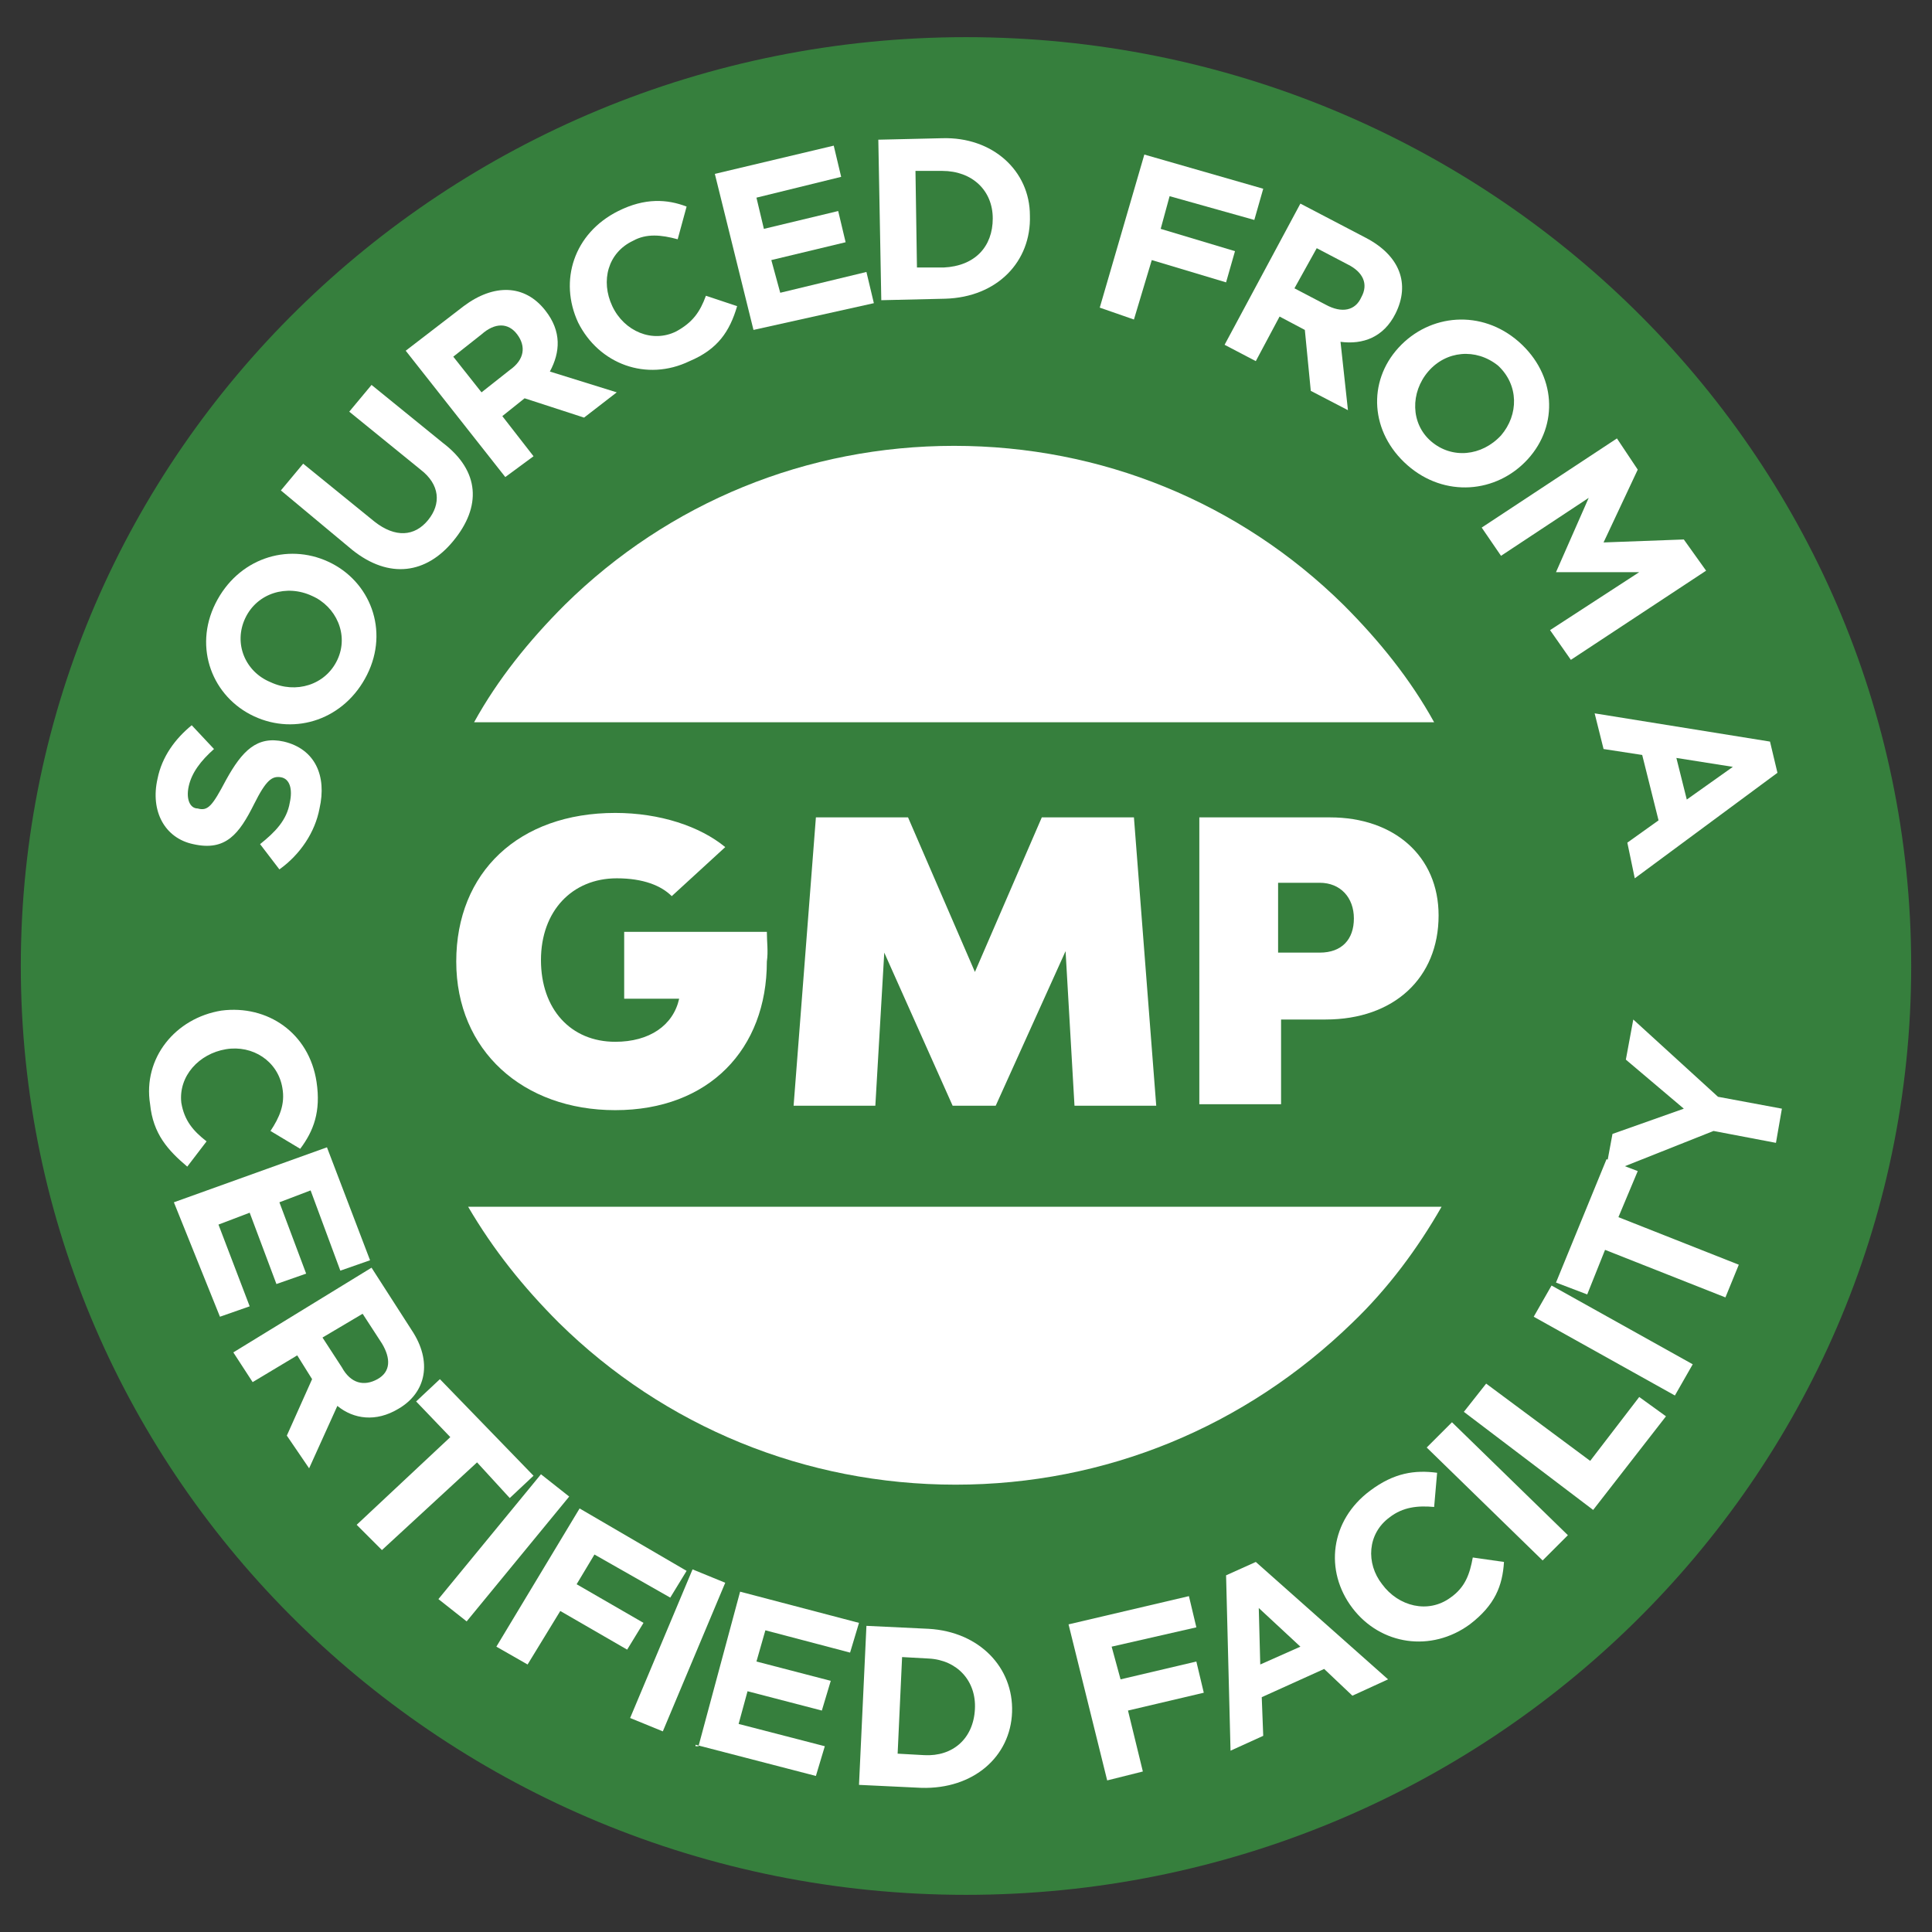
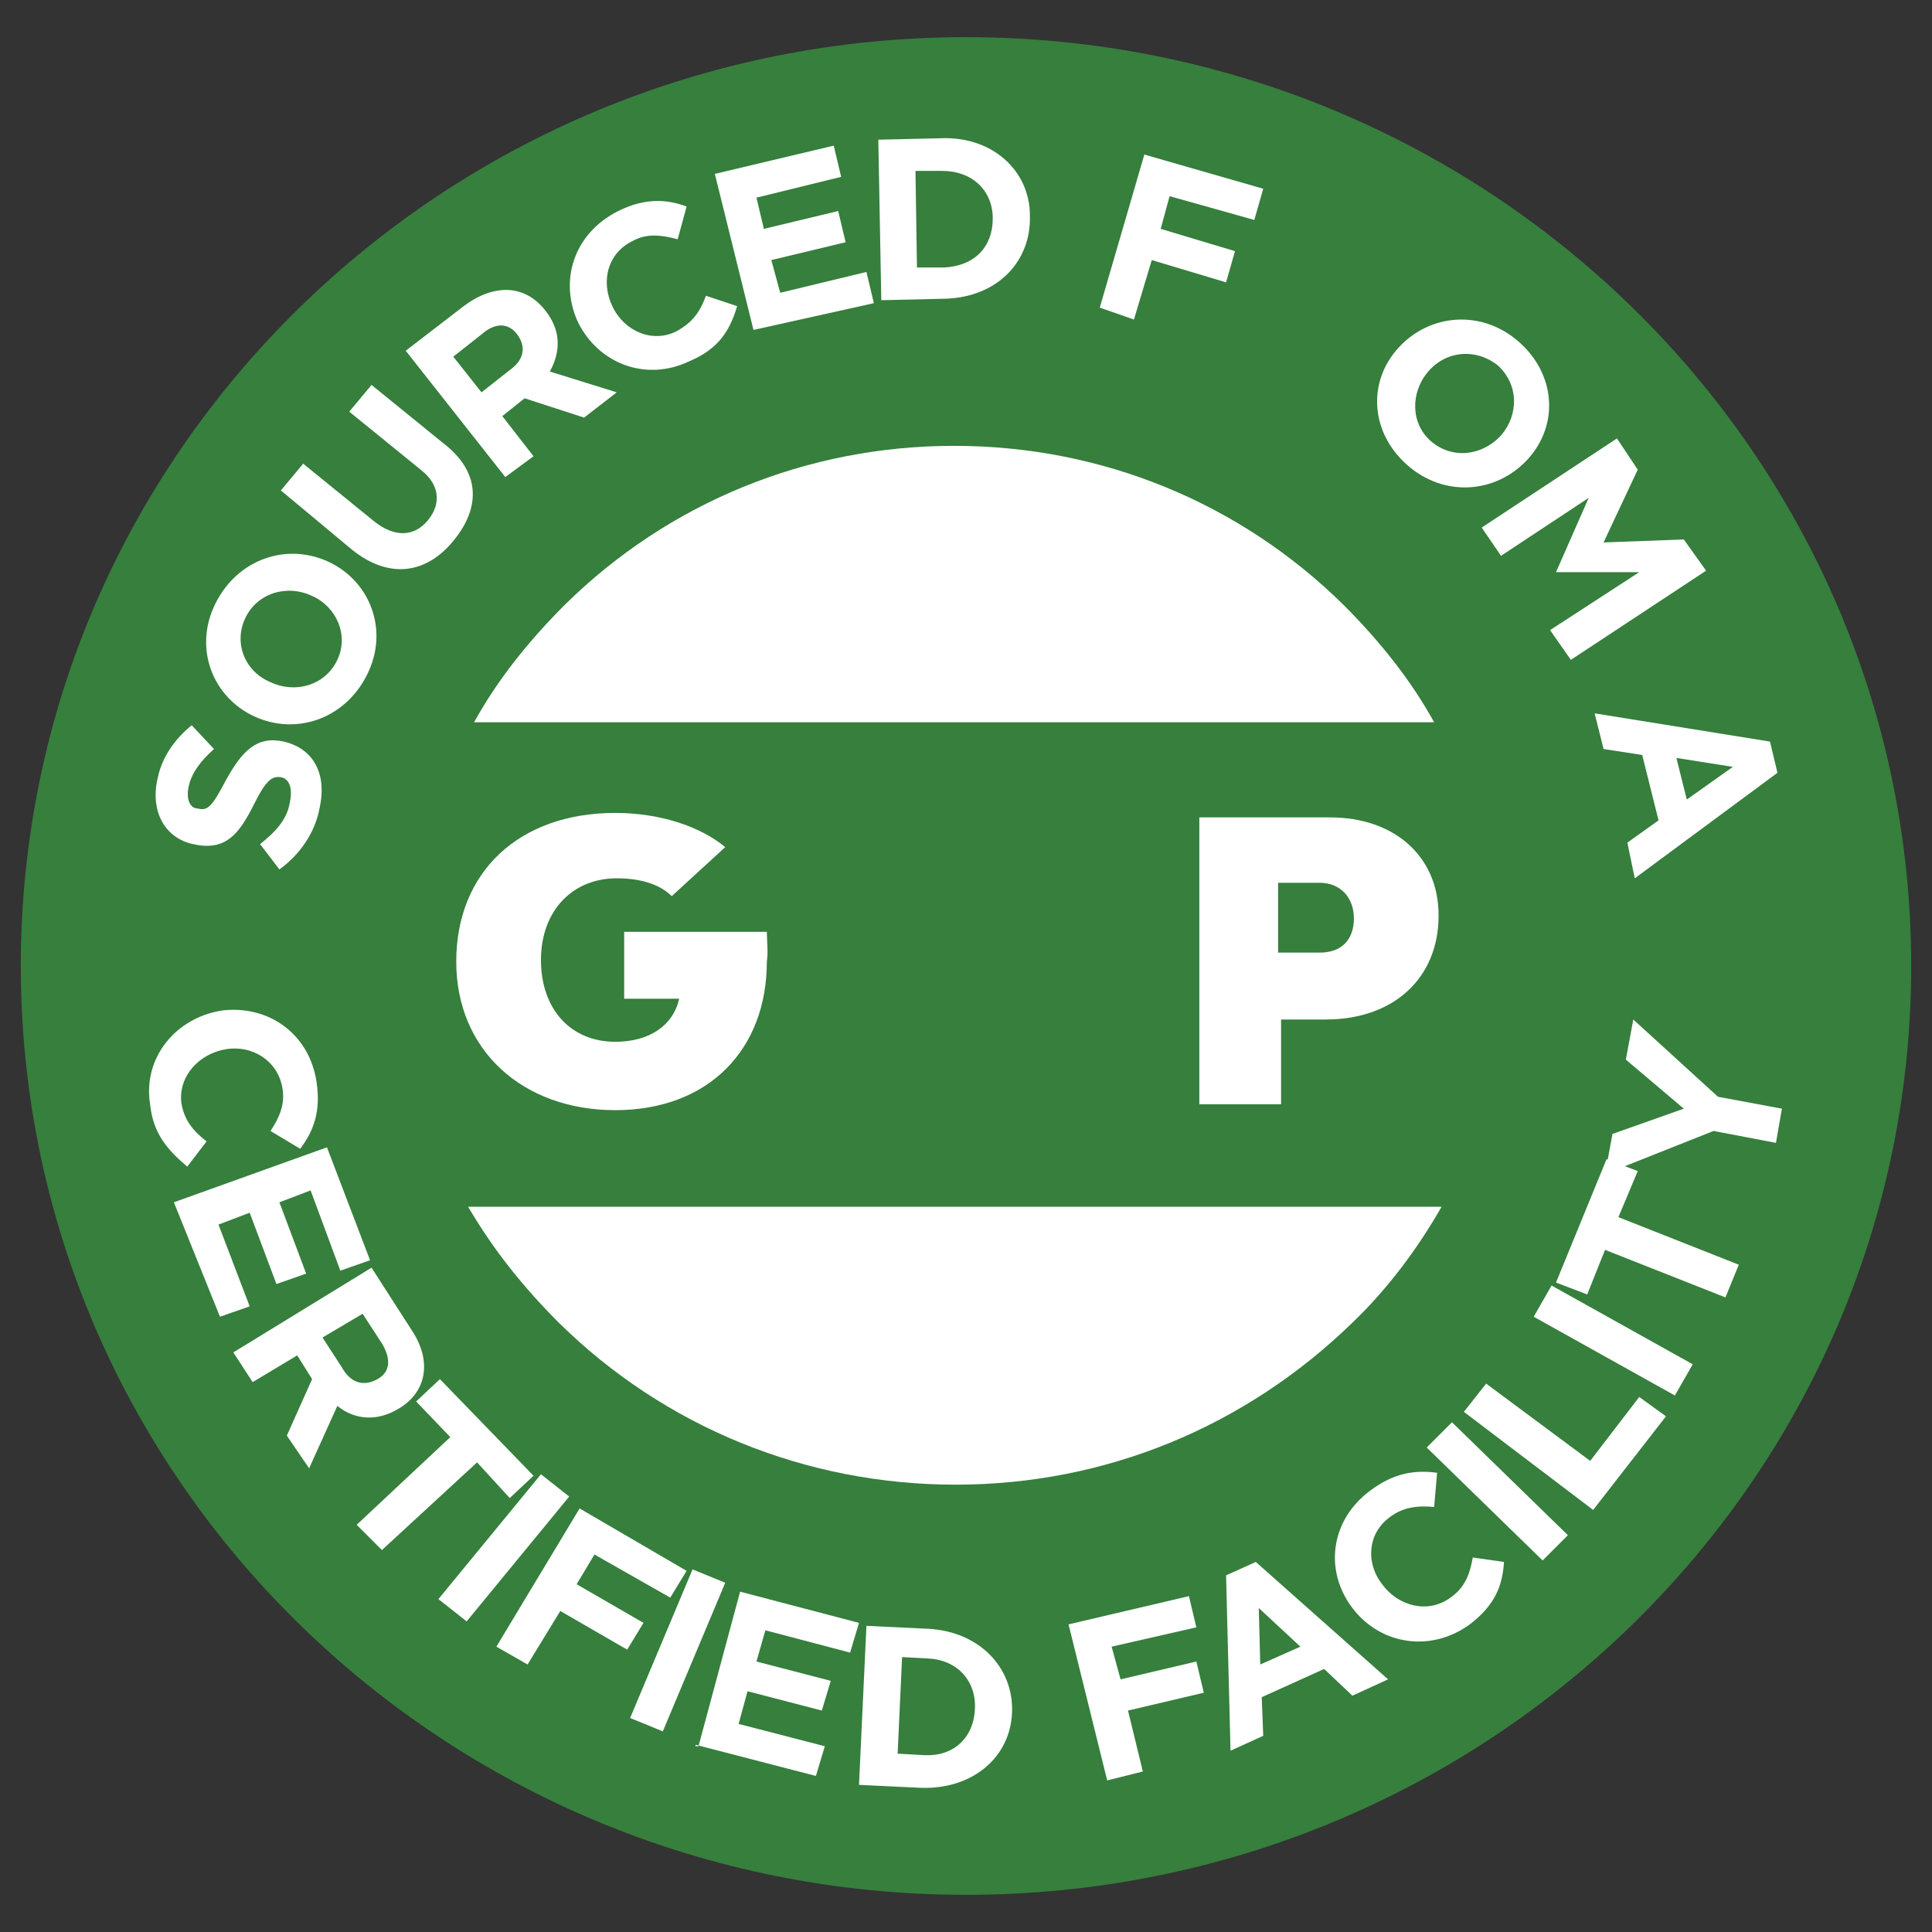
<svg xmlns="http://www.w3.org/2000/svg" version="1.1" id="Layer_1" x="0px" y="0px" viewBox="0 0 130 130" style="enable-background:new 0 0 130 130;" xml:space="preserve">
  <rect x="0" y="0" width="130" height="130" fill="#333333" stroke="none" />
  <style type="text/css">
	.st0{fill:#367F3D;}
	.st1{fill:#FFFFFF;}
</style>
  <g>
    <path class="st0" d="M65,127.5c35.1,0,63.6-28,63.6-62.5c0-34.5-28.5-62.5-63.6-62.5C29.9,2.5,1.4,30.5,1.4,65   C1.4,99.5,29.9,127.5,65,127.5z" />
    <path class="st1" d="M21.5,54.4c-0.3,1.6-1.3,3.1-2.7,4.1l-1.3-1.7c1-0.8,1.8-1.6,2-2.8c0.2-0.9,0-1.6-0.6-1.7   c-0.6-0.1-1,0.2-1.8,1.8c-1,2-1.9,3.2-4.1,2.7c-1.9-0.4-2.9-2.2-2.4-4.4c0.3-1.5,1.2-2.7,2.3-3.6l1.5,1.6c-0.9,0.8-1.5,1.6-1.7,2.5   c-0.2,0.9,0.1,1.5,0.6,1.5c0.7,0.2,1-0.2,1.9-1.9c1.1-2,2.1-3,3.9-2.6C21.2,50.4,22,52.2,21.5,54.4L21.5,54.4z" />
    <path class="st1" d="M24.7,45.4c-1.5,3-4.8,4.1-7.6,2.8c-2.8-1.3-4.1-4.6-2.6-7.6c1.5-3,4.8-4.1,7.6-2.8   C24.9,39.1,26.2,42.4,24.7,45.4L24.7,45.4z M21,40.1c-1.7-0.8-3.7-0.2-4.5,1.5c-0.8,1.7,0,3.6,1.7,4.3c1.7,0.8,3.7,0.2,4.5-1.5   C23.5,42.7,22.6,40.8,21,40.1z" />
    <path class="st1" d="M30.5,36.4c-1.8,2.2-4.3,2.6-6.8,0.6L18.9,33l1.5-1.8l4.8,3.9c1.4,1.1,2.7,1,3.6-0.1c0.9-1.1,0.8-2.4-0.5-3.4   l-4.8-3.9l1.5-1.8l4.8,3.9C32.3,31.7,32.4,34.1,30.5,36.4L30.5,36.4z" />
    <path class="st1" d="M39.3,28.1l-4-1.3L33.8,28l2.1,2.7L34,32.1l-6.7-8.5l3.9-3c2-1.5,4.1-1.5,5.5,0.3c1.1,1.4,1,2.8,0.3,4.1   l4.5,1.4L39.3,28.1L39.3,28.1z M34.8,22.5c-0.6-0.8-1.5-0.8-2.4,0l-1.9,1.5l1.9,2.4l1.9-1.5C35.3,24.2,35.4,23.3,34.8,22.5   L34.8,22.5z" />
    <path class="st1" d="M46.4,24.3c-2.9,1.4-6.1,0.2-7.5-2.6c-1.3-2.8-0.3-6,2.7-7.5c1.8-0.9,3.3-0.8,4.6-0.3l-0.6,2.2   c-1.1-0.3-2.1-0.4-3,0.1c-1.7,0.8-2.2,2.7-1.4,4.4c0.8,1.7,2.7,2.5,4.3,1.7c1.1-0.6,1.6-1.3,2-2.4l2.1,0.7   C49.1,22.3,48.3,23.5,46.4,24.3L46.4,24.3z" />
    <path class="st1" d="M50.7,22.2l-2.6-10.5l8-1.9l0.5,2.1l-5.7,1.4l0.5,2.1l5-1.2l0.5,2.1l-5,1.2l0.6,2.2l5.8-1.4l0.5,2.1L50.7,22.2   L50.7,22.2z" />
    <path class="st1" d="M63.6,20.1l-4.3,0.1L59.1,9.4l4.3-0.1c3.4-0.1,5.9,2.2,5.9,5.2C69.4,17.6,67.1,20,63.6,20.1z M66.8,14.7   c0-1.9-1.4-3.2-3.4-3.2h-1.8l0.1,6.5h1.8C65.6,17.9,66.8,16.6,66.8,14.7L66.8,14.7z" />
    <path class="st1" d="M78.7,13.2l-0.6,2.2l5,1.5l-0.6,2.1l-5-1.5l-1.2,4L74,20.7l3-10.3l8,2.3l-0.6,2.1L78.7,13.2L78.7,13.2z" />
-     <path class="st1" d="M88.2,26.3l-0.4-4.1l-1.7-0.9l-1.6,3l-2.1-1.1l5.1-9.5l4.4,2.3c2.3,1.2,3,3.1,2,5.1c-0.8,1.6-2.2,2.1-3.7,1.9   l0.5,4.6L88.2,26.3L88.2,26.3z M91.6,20c0.5-0.9,0.1-1.7-0.9-2.2l-2.1-1.1l-1.5,2.7l2.1,1.1C90.3,21.1,91.2,20.9,91.6,20z" />
    <path class="st1" d="M94.7,31.3c-2.5-2.2-2.7-5.6-0.6-7.9c2.1-2.3,5.6-2.6,8.1-0.4c2.5,2.2,2.7,5.6,0.6,7.9   C100.7,33.2,97.2,33.5,94.7,31.3z M101,29.3c1.2-1.4,1.2-3.4-0.2-4.7c-1.5-1.2-3.5-1-4.7,0.4c-1.2,1.4-1.2,3.5,0.2,4.7   C97.7,30.9,99.7,30.7,101,29.3L101,29.3z" />
    <path class="st1" d="M104.3,42.4l6-3.9h-5.6l2.2-5l-5.9,3.9l-1.3-1.9l9.1-6l1.4,2.1l-2.3,4.9l5.4-0.2l1.5,2.1l-9.1,6L104.3,42.4   L104.3,42.4z" />
    <path class="st1" d="M109.5,56.7l2.1-1.5l-1.1-4.4l-2.6-0.4l-0.6-2.4l11.8,1.9l0.5,2.1l-9.6,7.1L109.5,56.7L109.5,56.7z    M116.6,51.6l-3.8-0.6l0.7,2.8L116.6,51.6z" />
    <path class="st1" d="M10.1,74.3c-0.5-3.1,1.7-5.8,4.8-6.3c3.1-0.4,5.9,1.5,6.4,4.8c0.3,2-0.2,3.3-1.1,4.5l-2-1.2   c0.6-0.9,1-1.8,0.8-2.9c-0.3-1.8-2-2.9-3.8-2.6c-1.8,0.3-3.2,1.8-3,3.6c0.2,1.2,0.8,1.9,1.7,2.6l-1.3,1.7   C11.3,77.4,10.3,76.3,10.1,74.3L10.1,74.3z" />
    <path class="st1" d="M11.7,80.9L22,77.2l2.9,7.6l-2,0.7l-2-5.4l-2.1,0.8l1.8,4.8l-2,0.7l-1.8-4.8l-2.1,0.8l2.1,5.5l-2,0.7   L11.7,80.9L11.7,80.9z" />
    <path class="st1" d="M19.3,96.6l1.7-3.8l-1-1.6l-3,1.8l-1.3-2l9.3-5.7l2.7,4.2c1.4,2.1,1,4.2-0.9,5.3c-1.5,0.9-3,0.7-4.1-0.2   l-1.9,4.2L19.3,96.6L19.3,96.6z M25.4,92.8c0.9-0.5,0.9-1.4,0.3-2.4l-1.3-2l-2.7,1.6l1.3,2C23.6,93.1,24.5,93.3,25.4,92.8   L25.4,92.8z" />
    <path class="st1" d="M32.1,98.4l-6.4,5.9l-1.7-1.7l6.3-5.9l-2.3-2.4l1.6-1.5l6.3,6.5l-1.6,1.5L32.1,98.4L32.1,98.4z" />
    <path class="st1" d="M29.5,107.6l6.9-8.4l1.9,1.5l-6.9,8.4L29.5,107.6z" />
    <path class="st1" d="M40,104.6l-1.2,2l4.5,2.6l-1.1,1.8l-4.5-2.6l-2.2,3.6l-2.1-1.2l5.6-9.3l7.2,4.2l-1.1,1.8L40,104.6L40,104.6z" />
    <path class="st1" d="M42.4,115.6l4.2-10l2.2,0.9l-4.2,10L42.4,115.6L42.4,115.6z" />
    <path class="st1" d="M47,117.5l2.8-10.4l8,2.1l-0.6,2l-5.7-1.5l-0.6,2.1l5,1.3l-0.6,2l-5-1.3l-0.6,2.2l5.8,1.5l-0.6,2l-8.1-2.1   V117.5z" />
    <path class="st1" d="M62,120.3l-4.2-0.2l0.5-10.7l4.2,0.2c3.4,0.2,5.7,2.6,5.6,5.6C68,118.2,65.5,120.4,62,120.3L62,120.3z    M65.6,115c0.1-1.9-1.2-3.3-3.1-3.4l-1.8-0.1l-0.3,6.5l1.8,0.1C64.1,118.2,65.5,117,65.6,115L65.6,115z" />
    <path class="st1" d="M74.8,110.8l0.6,2.2l5.1-1.2l0.5,2.1l-5.1,1.2l1,4.1l-2.4,0.6l-2.6-10.5l8.1-1.9l0.5,2.1L74.8,110.8   L74.8,110.8z" />
    <path class="st1" d="M91,114.1l-1.9-1.8l-4.2,1.9l0.1,2.6l-2.2,1L82.5,106l2-0.9l8.9,7.9L91,114.1L91,114.1z M84.7,108.2l0.1,3.8   l2.7-1.2L84.7,108.2z" />
    <path class="st1" d="M98.9,109.3c-2.6,1.9-6,1.4-7.9-1.1c-1.9-2.5-1.5-5.9,1.2-7.9c1.6-1.2,3-1.4,4.5-1.2l-0.2,2.3   c-1.1-0.1-2.1,0-3,0.7c-1.5,1.1-1.6,3.1-0.5,4.5c1.1,1.5,3.1,2,4.6,0.9c1-0.7,1.3-1.6,1.5-2.7l2.1,0.3   C101.1,106.7,100.6,108,98.9,109.3L98.9,109.3z" />
    <path class="st1" d="M103.8,105L96,97.4l1.7-1.7l7.8,7.6L103.8,105z" />
    <path class="st1" d="M107.2,101.6L98.5,95l1.5-1.9l7,5.2l3.3-4.3l1.8,1.3L107.2,101.6L107.2,101.6z" />
    <path class="st1" d="M112.7,93.9l-9.5-5.3l1.2-2.1l9.5,5.3L112.7,93.9z" />
    <path class="st1" d="M108.9,81.9l8.1,3.2l-0.9,2.2l-8.1-3.2l-1.2,3l-2.1-0.8l3.4-8.3l2.1,0.8L108.9,81.9L108.9,81.9z" />
    <path class="st1" d="M115.6,73.8l4.3,0.8l-0.4,2.3l-4.2-0.8L108,79l0.5-2.7l4.8-1.7l-3.9-3.3l0.5-2.7L115.6,73.8z" />
    <path class="st1" d="M64.3,99.9C54.2,99.9,44.7,96,37.6,89c-2.4-2.4-4.4-4.9-6.1-7.8H97C95.4,84,93.4,86.7,91,89   C83.8,96,74.4,99.9,64.3,99.9" />
    <path class="st1" d="M31.9,48.6c1.6-2.9,3.7-5.5,6.1-7.9C45,33.8,54.3,30,64.2,30s19.2,3.8,26.2,10.7c2.4,2.4,4.5,5,6.1,7.9H31.9z" />
    <path class="st1" d="M51.6,64.7c0,5.9-3.9,10-10.2,10c-6.2,0-10.7-4-10.7-10c0-6,4.2-10,10.7-10c3,0,5.7,0.9,7.4,2.3l-3.6,3.3   c-0.7-0.7-1.9-1.2-3.7-1.2c-3,0-5.1,2.2-5.1,5.5c0,3.3,2,5.5,5,5.5c2.3,0,3.9-1.1,4.3-2.9H42v-4.5h9.6C51.6,63.4,51.7,64,51.6,64.7   L51.6,64.7z" />
-     <path class="st1" d="M72.3,74.4L71.7,64L67,74.4h-2.9l-4.6-10.3l-0.6,10.3h-5.5L54.9,55h6.2l4.5,10.4L70.1,55h6.2l1.5,19.4H72.3   L72.3,74.4z" />
    <path class="st1" d="M96.8,61.6c0,4.2-3,7-7.6,7h-3v5.7h-5.5V55h8.8C93.8,55,96.8,57.6,96.8,61.6z M91.1,61.8   c0-1.4-0.9-2.4-2.3-2.4H86v4.7h2.8C90.3,64.1,91.1,63.2,91.1,61.8z" />
  </g>
</svg>